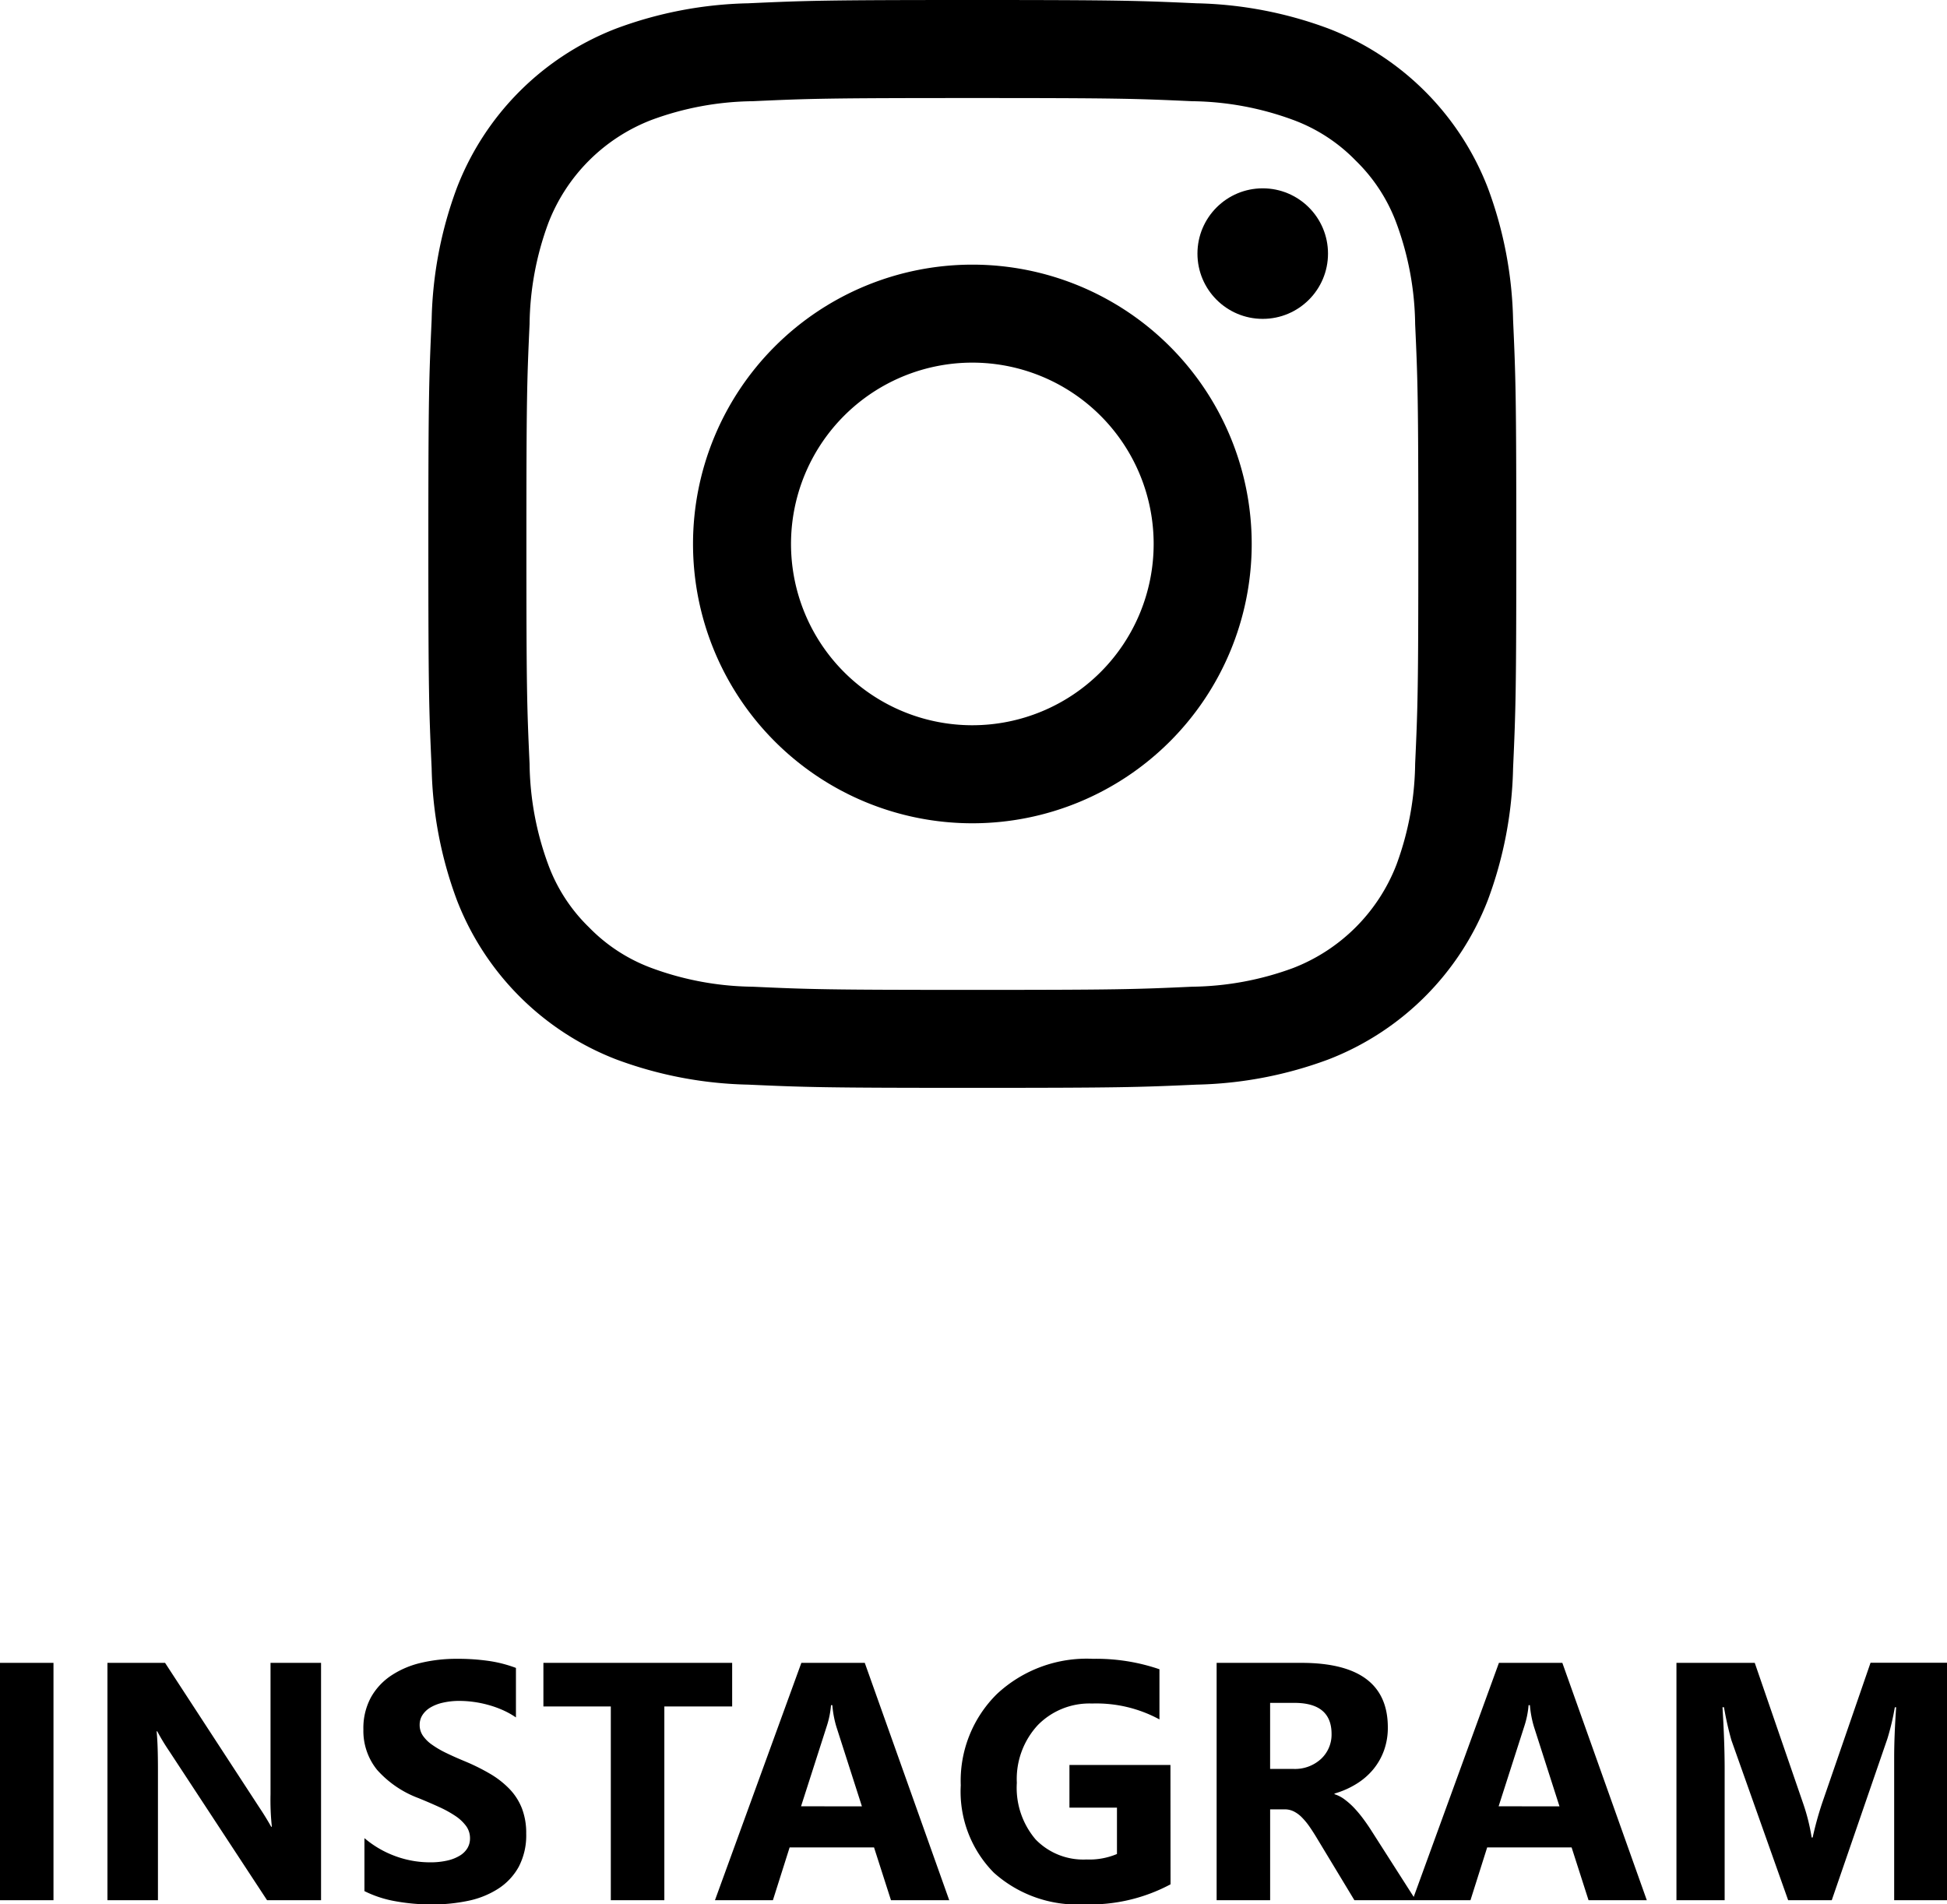
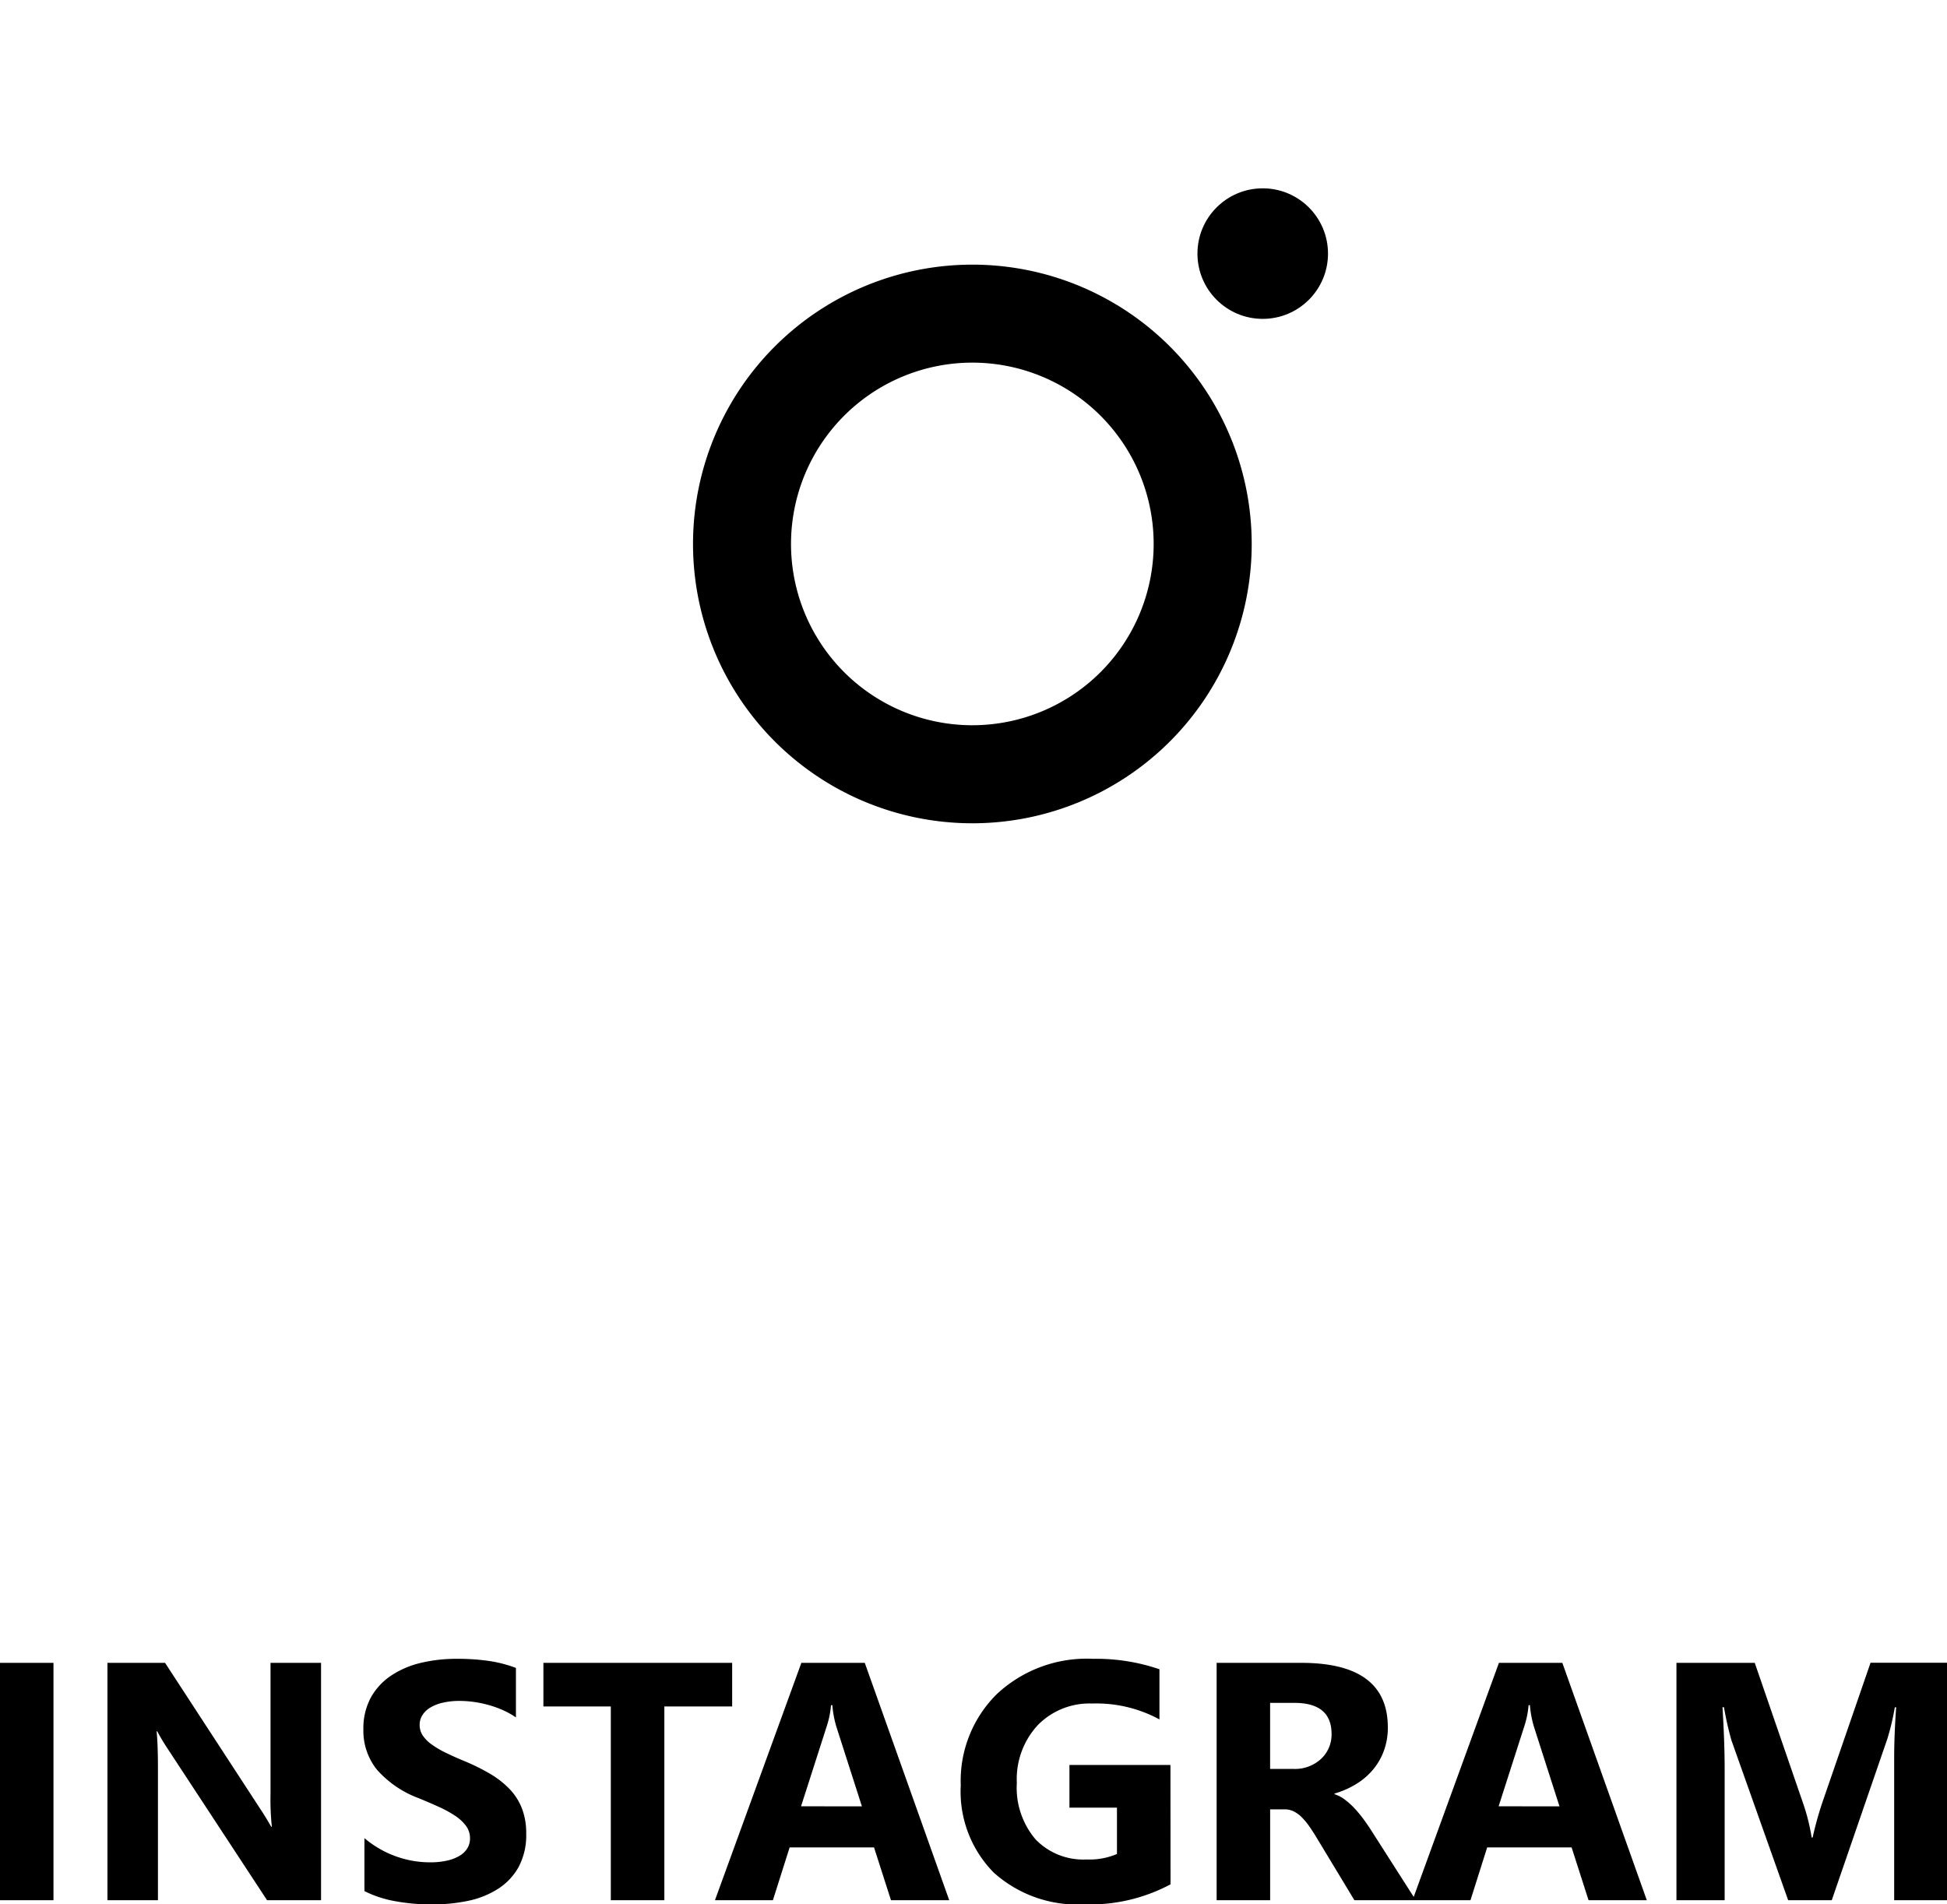
<svg xmlns="http://www.w3.org/2000/svg" width="80.384" height="78.63" viewBox="0 0 80.384 78.63">
  <g id="icn-instgram-02" transform="translate(-680.315 -7619.541)">
    <path id="パス_1407" data-name="パス 1407" d="M8.523,15H6.315V5.2H8.523ZM19.57,15H17.341L13.3,8.841a8.907,8.907,0,0,1-.492-.813h-.027q.055.52.055,1.586V15H10.751V5.2H13.13l3.89,5.968q.267.4.492.8h.027a10.481,10.481,0,0,1-.055-1.347V5.2H19.57Zm1.791-.376V12.437a4.2,4.2,0,0,0,1.292.749,4.153,4.153,0,0,0,1.408.25,3.123,3.123,0,0,0,.728-.075,1.705,1.705,0,0,0,.52-.208.909.909,0,0,0,.311-.314.785.785,0,0,0,.1-.393.85.85,0,0,0-.164-.513,1.765,1.765,0,0,0-.448-.417,4.678,4.678,0,0,0-.673-.369q-.39-.178-.841-.362a4.291,4.291,0,0,1-1.712-1.169,2.552,2.552,0,0,1-.564-1.668,2.657,2.657,0,0,1,.308-1.316,2.613,2.613,0,0,1,.837-.906A3.755,3.755,0,0,1,23.692,5.2a6.3,6.3,0,0,1,1.477-.167,8.881,8.881,0,0,1,1.357.092,5.336,5.336,0,0,1,1.09.284V7.453a3.3,3.3,0,0,0-.537-.3,4.252,4.252,0,0,0-.6-.215,4.563,4.563,0,0,0-.612-.126,4.33,4.33,0,0,0-.578-.041,3.012,3.012,0,0,0-.684.072,1.753,1.753,0,0,0-.52.2,1,1,0,0,0-.328.311.737.737,0,0,0-.116.407.777.777,0,0,0,.13.441,1.49,1.49,0,0,0,.369.369,3.917,3.917,0,0,0,.581.342q.342.167.772.345a8.608,8.608,0,0,1,1.056.523,3.755,3.755,0,0,1,.8.625,2.437,2.437,0,0,1,.513.8,2.814,2.814,0,0,1,.178,1.042,2.792,2.792,0,0,1-.311,1.377,2.525,2.525,0,0,1-.844.9,3.661,3.661,0,0,1-1.241.5,7.17,7.17,0,0,1-1.494.15,8.305,8.305,0,0,1-1.535-.137A4.633,4.633,0,0,1,21.361,14.624ZM36.543,7h-2.8v8H31.533V7H28.75V5.2h7.793Zm8.962,8H43.1l-.7-2.181H38.916L38.225,15H35.833L39.4,5.2h2.618ZM41.9,11.124,40.843,7.829a4.294,4.294,0,0,1-.164-.882h-.055a3.739,3.739,0,0,1-.171.854l-1.066,3.322Zm12.742,3.22a7.055,7.055,0,0,1-3.568.827,5.161,5.161,0,0,1-3.729-1.309,4.763,4.763,0,0,1-1.364-3.606,5.034,5.034,0,0,1,1.49-3.767,5.429,5.429,0,0,1,3.965-1.456,8.053,8.053,0,0,1,2.748.431V7.535A5.462,5.462,0,0,0,51.4,6.879a2.98,2.98,0,0,0-2.239.892,3.277,3.277,0,0,0-.865,2.382,3.287,3.287,0,0,0,.776,2.338,2.735,2.735,0,0,0,2.1.827,2.916,2.916,0,0,0,1.258-.226V11.179H50.468V9.415h4.17ZM64.769,15H62.233l-1.524-2.522q-.171-.287-.328-.513a2.848,2.848,0,0,0-.318-.386,1.264,1.264,0,0,0-.335-.246.85.85,0,0,0-.379-.085h-.595V15H56.545V5.2h3.5q3.568,0,3.568,2.666a2.761,2.761,0,0,1-.157.947,2.63,2.63,0,0,1-.444.783,2.817,2.817,0,0,1-.694.6,3.578,3.578,0,0,1-.906.4v.027a1.4,1.4,0,0,1,.424.222,3.035,3.035,0,0,1,.4.359,5.007,5.007,0,0,1,.366.441q.174.236.318.461ZM58.753,6.852V9.579h.957a1.587,1.587,0,0,0,1.142-.41,1.369,1.369,0,0,0,.438-1.032q0-1.285-1.538-1.285ZM74.305,15H71.9l-.7-2.181H67.715L67.025,15H64.632L68.2,5.2h2.618ZM70.7,11.124,69.643,7.829a4.293,4.293,0,0,1-.164-.882h-.055a3.739,3.739,0,0,1-.171.854l-1.066,3.322ZM86.7,15H84.518V9.135q0-.95.082-2.1h-.055a10.326,10.326,0,0,1-.308,1.3L81.941,15h-1.8L77.8,8.4a12.835,12.835,0,0,1-.308-1.367h-.062q.089,1.449.089,2.543V15H75.529V5.2h3.233l2,5.811a8.181,8.181,0,0,1,.349,1.4h.041a14.111,14.111,0,0,1,.39-1.415l2-5.8H86.7Z" transform="translate(674 7683)" />
    <g id="グループ_112" data-name="グループ 112" transform="translate(698 7619.541)">
-       <path id="パス_160" data-name="パス 160" d="M26.539,8.127c6,0,6.708.023,9.074.131a12.432,12.432,0,0,1,4.172.773,6.948,6.948,0,0,1,2.581,1.679,6.98,6.98,0,0,1,1.681,2.583,12.415,12.415,0,0,1,.773,4.17c.108,2.368.131,3.08.131,9.076s-.023,6.708-.131,9.074a12.432,12.432,0,0,1-.773,4.172,7.459,7.459,0,0,1-4.262,4.262,12.432,12.432,0,0,1-4.172.773c-2.366.108-3.076.131-9.074.131s-6.708-.023-9.076-.131a12.415,12.415,0,0,1-4.17-.773,6.98,6.98,0,0,1-2.583-1.681,6.948,6.948,0,0,1-1.679-2.581,12.428,12.428,0,0,1-.773-4.17c-.108-2.368-.131-3.08-.131-9.076s.023-6.708.131-9.076a12.414,12.414,0,0,1,.773-4.17,7.425,7.425,0,0,1,4.262-4.262,12.414,12.414,0,0,1,4.17-.773c2.368-.108,3.08-.131,9.076-.131m0-4.048c-6.1,0-6.864.027-9.259.136a16.557,16.557,0,0,0-5.451,1.044,11.471,11.471,0,0,0-6.57,6.57A16.557,16.557,0,0,0,4.215,17.28c-.108,2.4-.136,3.159-.136,9.259s.027,6.864.136,9.259a16.557,16.557,0,0,0,1.044,5.451,11.488,11.488,0,0,0,6.57,6.57,16.557,16.557,0,0,0,5.451,1.044c2.4.108,3.159.133,9.259.133s6.864-.025,9.259-.133a16.557,16.557,0,0,0,5.451-1.044,11.505,11.505,0,0,0,6.57-6.57A16.557,16.557,0,0,0,48.863,35.8c.108-2.4.133-3.159.133-9.259s-.025-6.864-.133-9.259a16.557,16.557,0,0,0-1.044-5.451,11.488,11.488,0,0,0-6.57-6.57A16.557,16.557,0,0,0,35.8,4.215c-2.4-.108-3.159-.136-9.259-.136Z" transform="translate(-4.079 -4.079)" />
      <path id="パス_161" data-name="パス 161" d="M20.447,8.914A11.533,11.533,0,1,0,31.98,20.447,11.534,11.534,0,0,0,20.447,8.914Zm0,19.018a7.486,7.486,0,1,1,7.485-7.485A7.486,7.486,0,0,1,20.447,27.932Z" transform="translate(2.013 2.013)" />
      <circle id="楕円形_1" data-name="楕円形 1" cx="2.695" cy="2.695" r="2.695" transform="translate(31.753 7.776)" />
    </g>
  </g>
</svg>